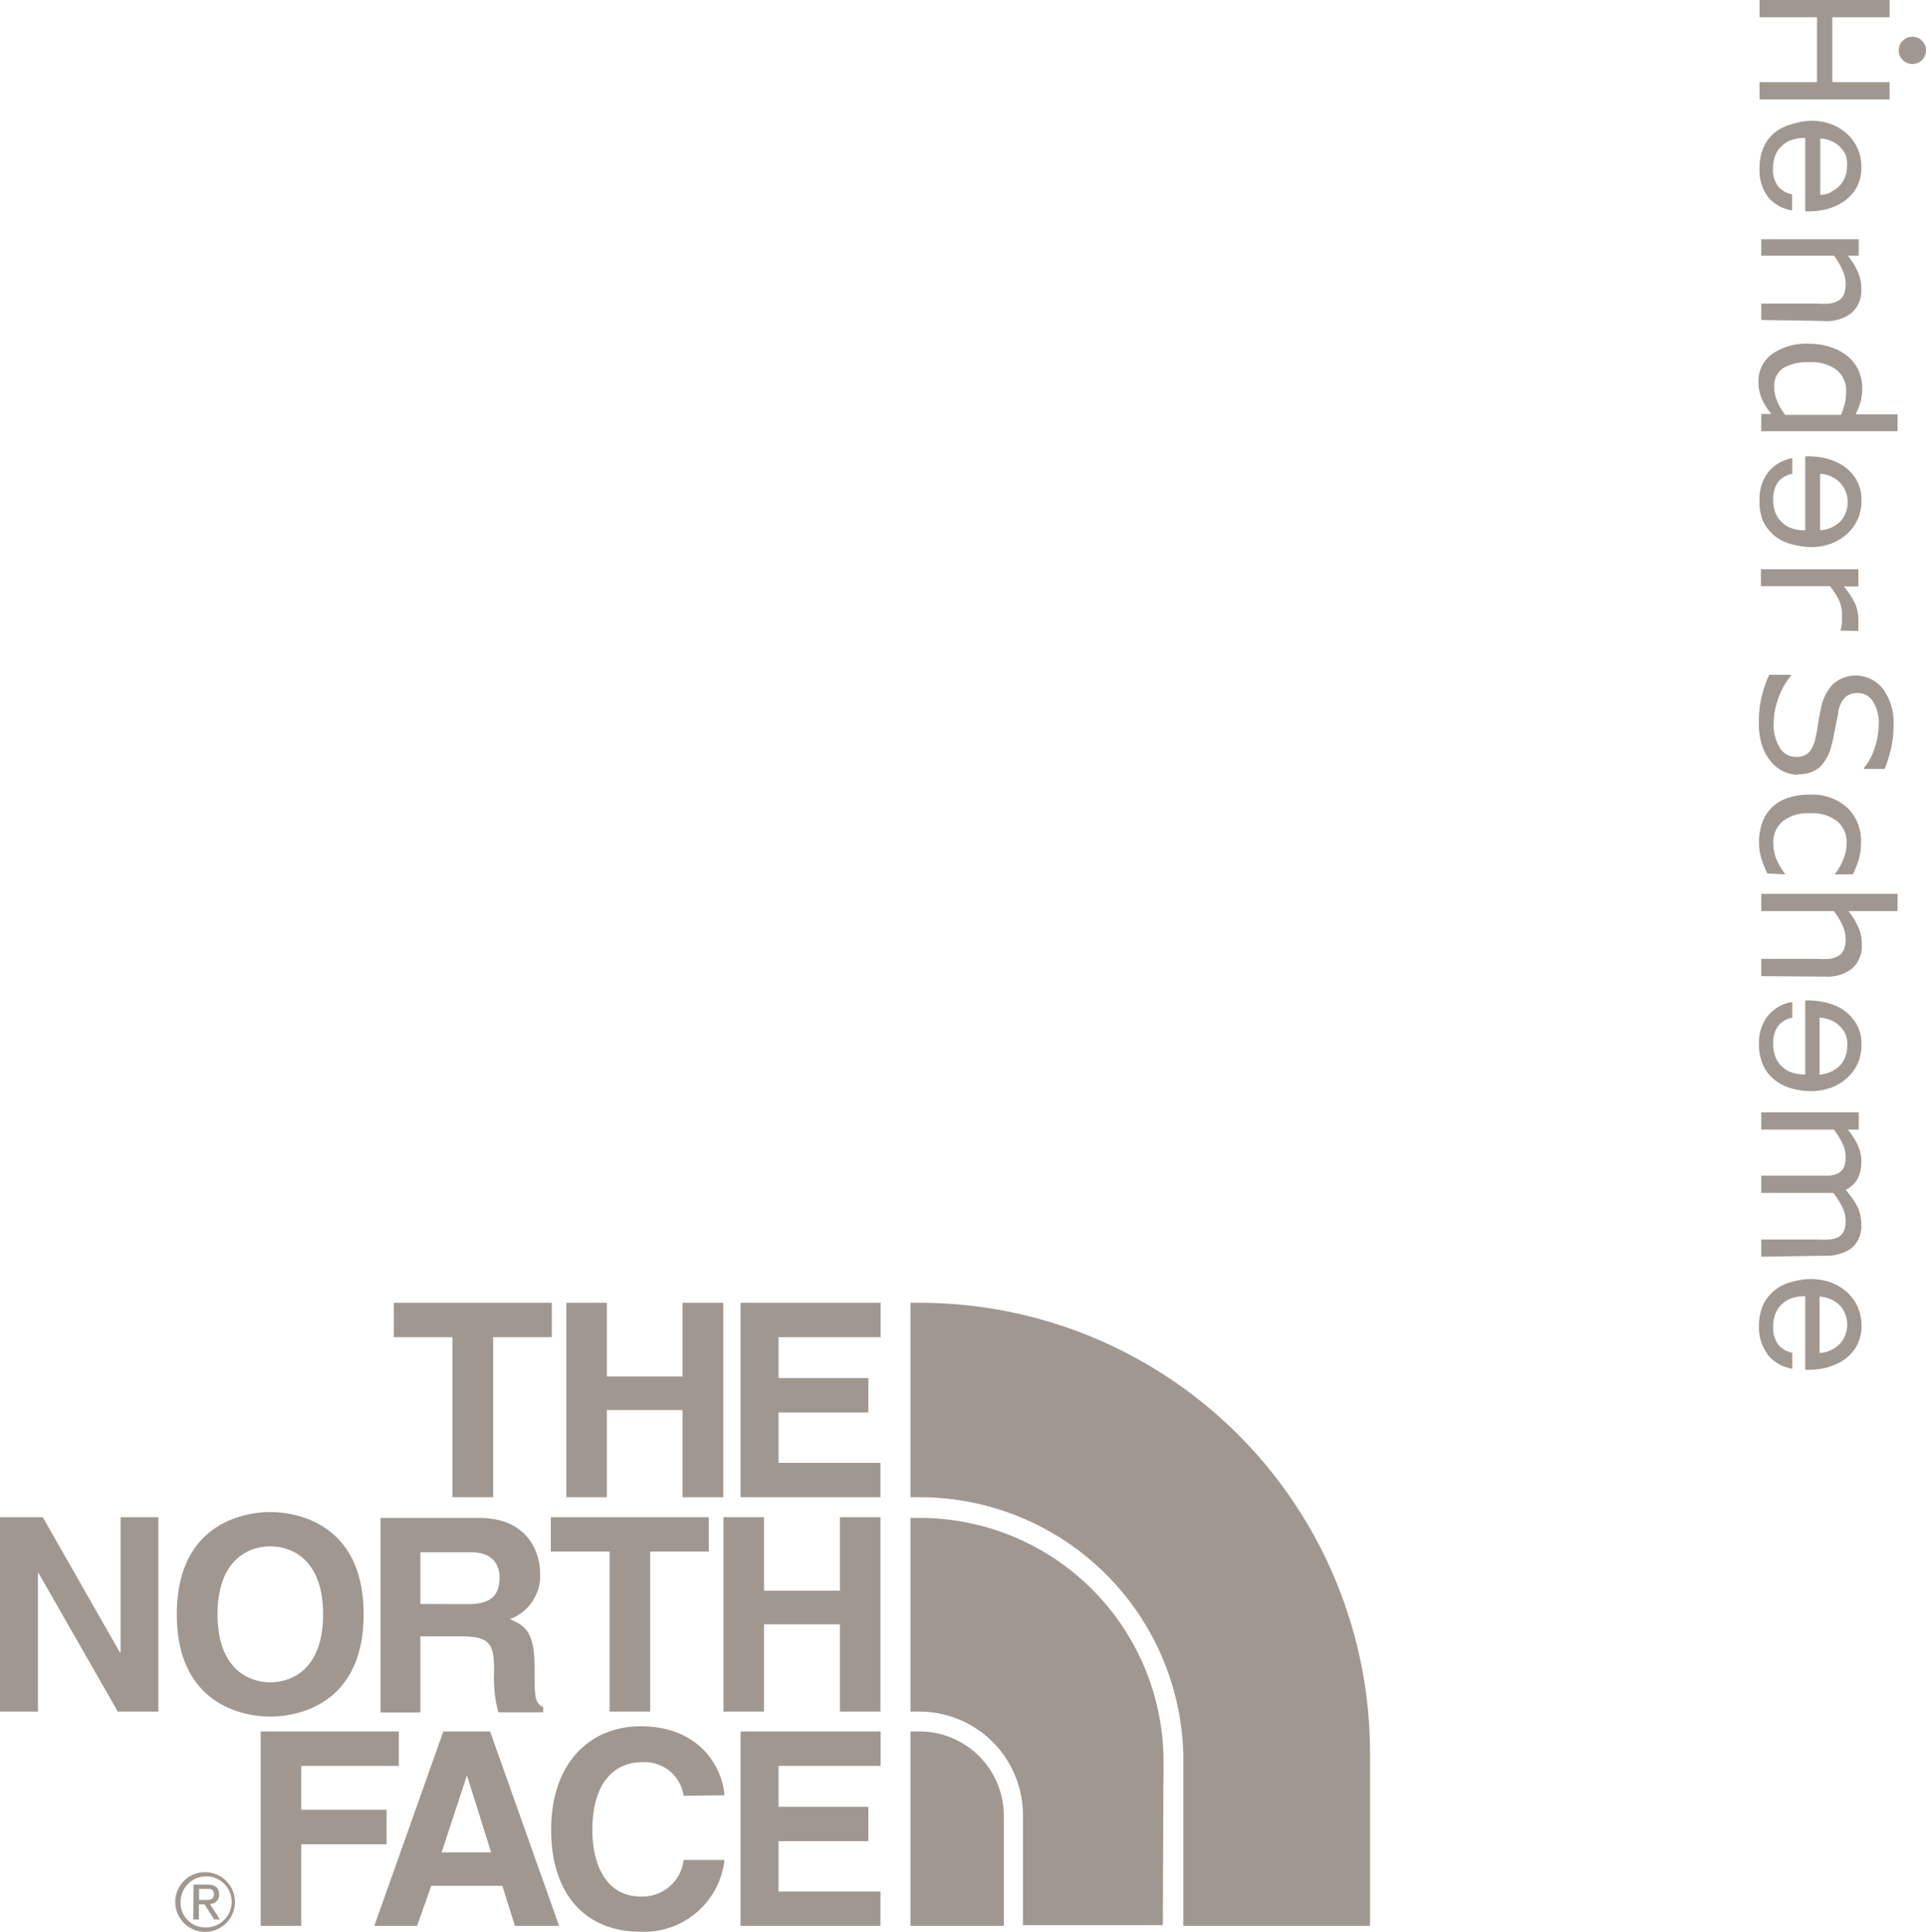
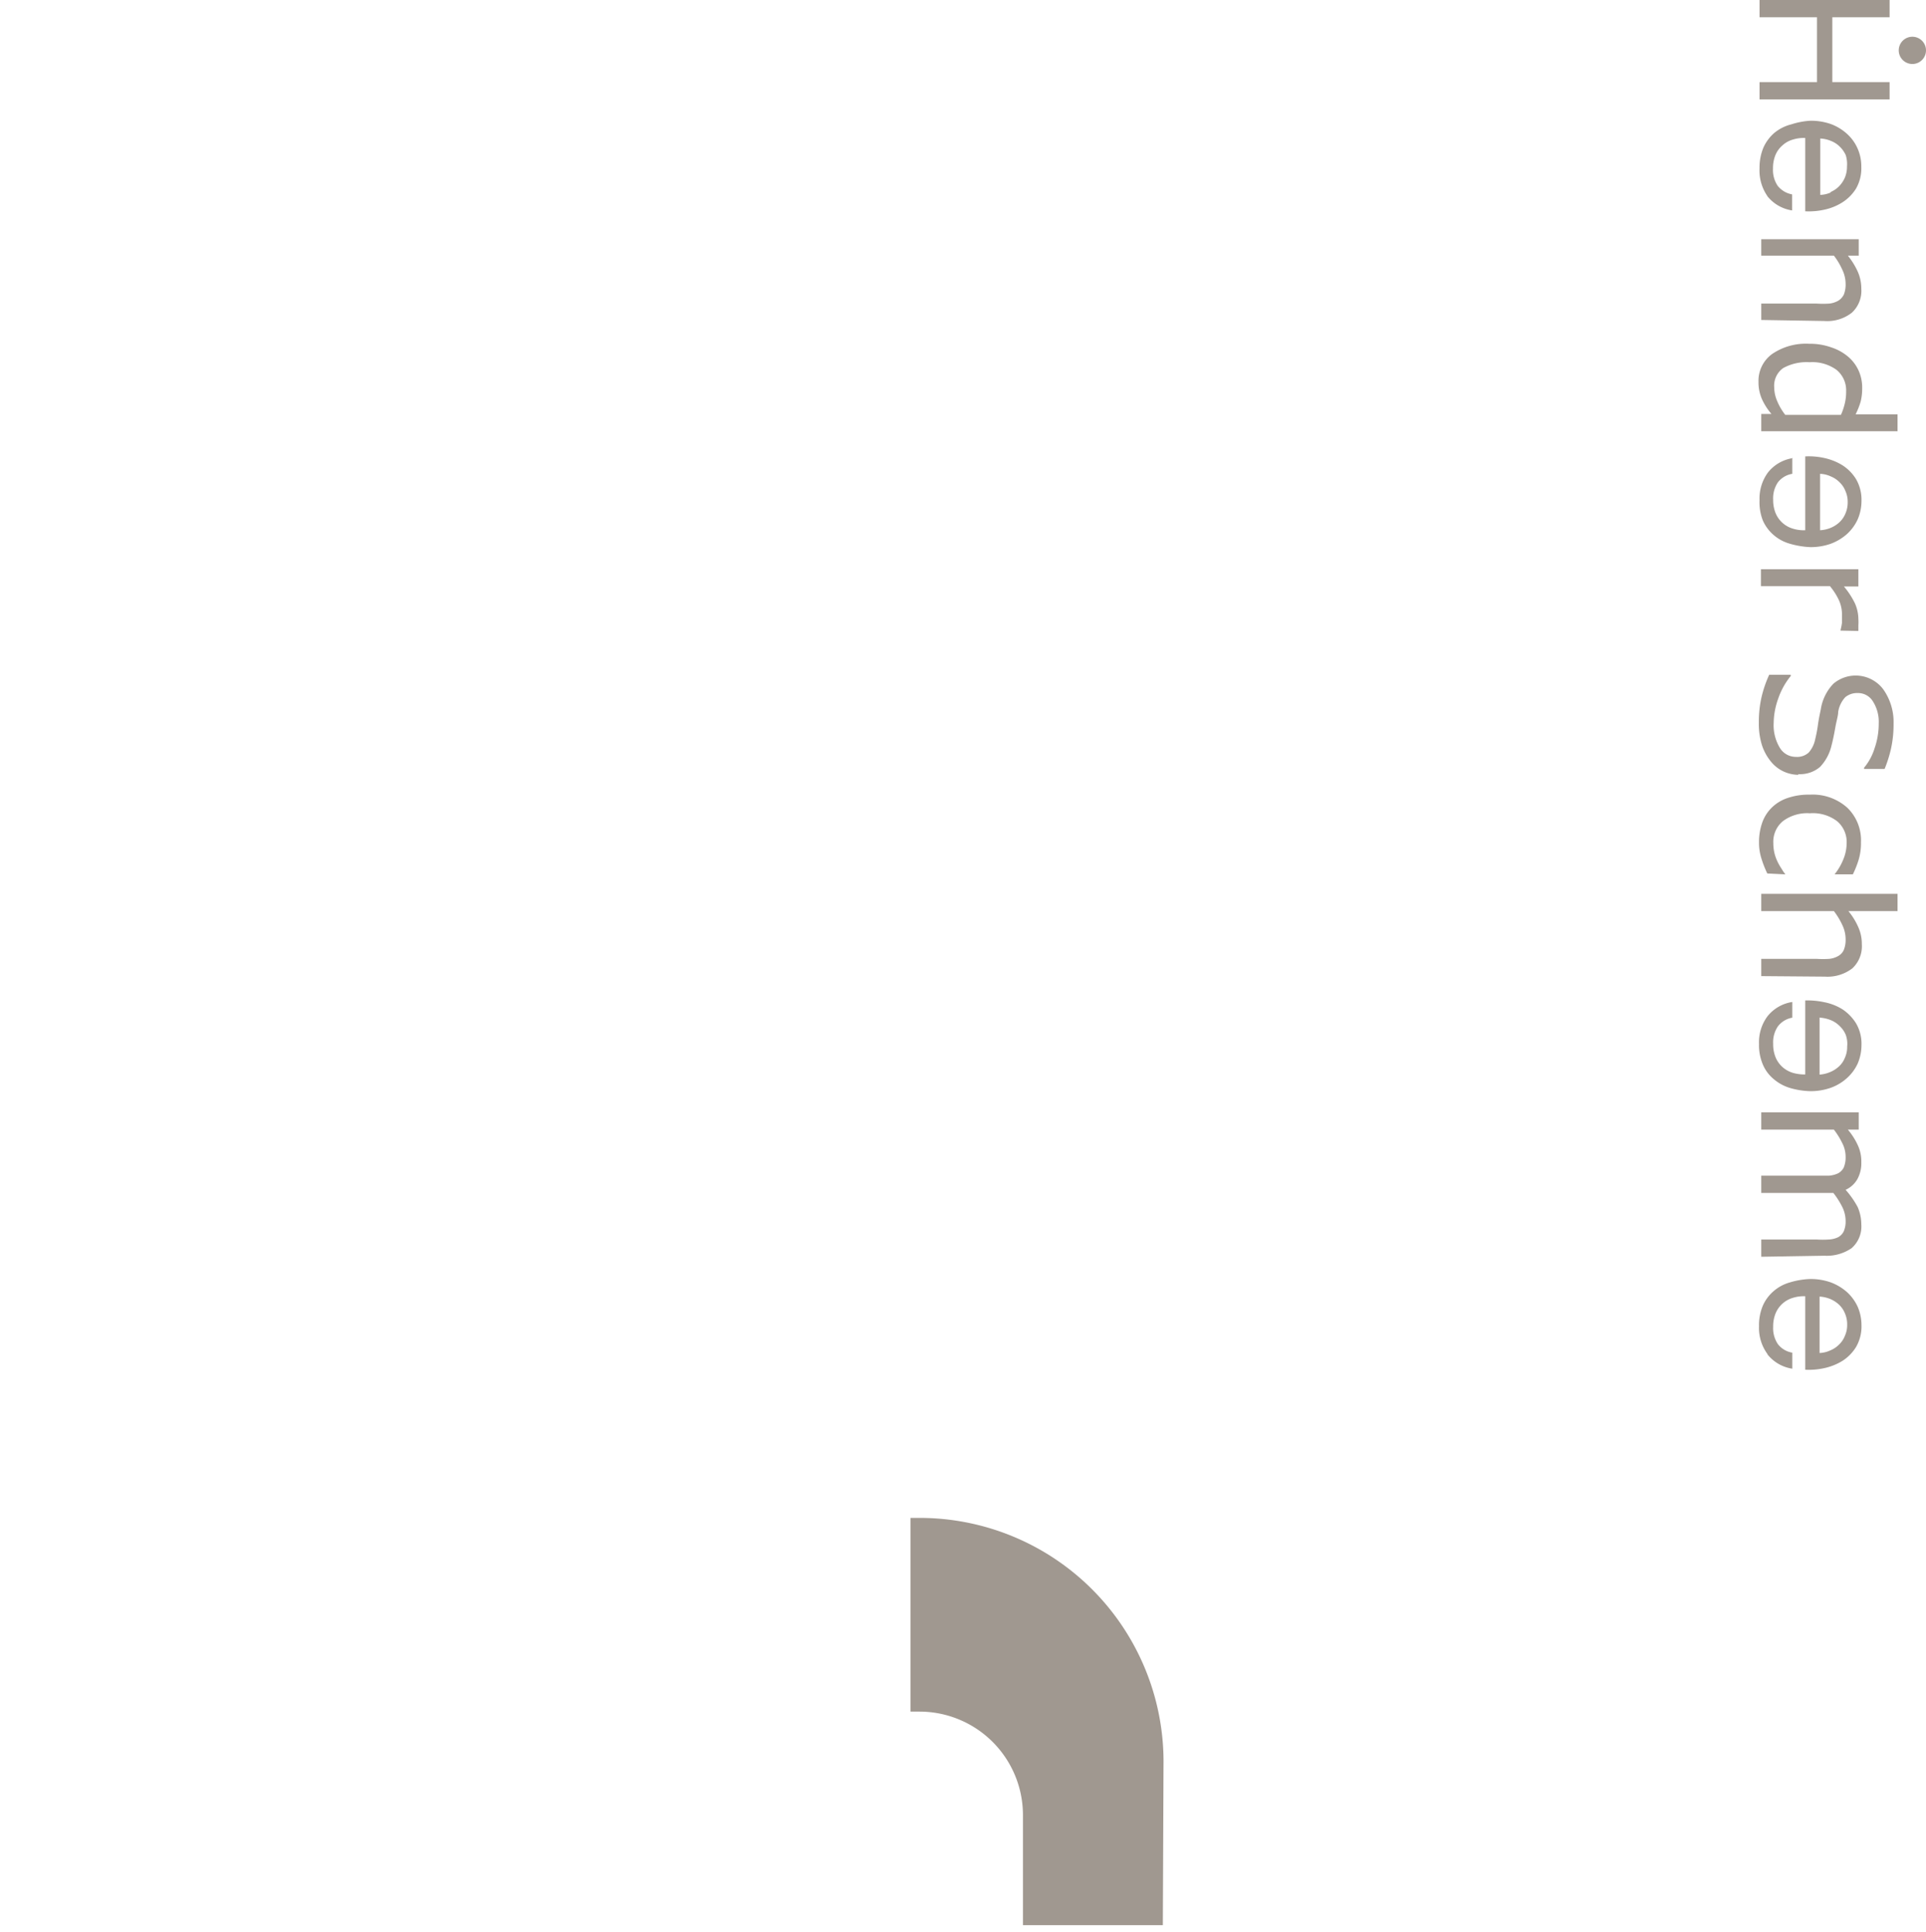
<svg xmlns="http://www.w3.org/2000/svg" viewBox="0 0 111.65 112">
  <defs>
    <style>.cls-1{fill:#a09890}</style>
  </defs>
  <g id="レイヤー_2" data-name="レイヤー 2">
    <g id="Design">
-       <path class="cls-1" d="M28.59 86.8h-2.36v-9.28h-3.4v-1.99h9.16v1.99h-3.4v9.28zm6.59-5.05v5.05h-2.35V75.53h2.35v4.27h4.39v-4.27h2.36V86.8h-2.36v-5.05h-4.39zm15.87-4.23h-5.92v2.37h5.21v2h-5.21v2.92h5.91v1.99h-8.11V75.53h8.12v1.99zM6.99 87.96h2.19v11.27H6.83l-4.6-8.04H2.2v8.04H0V87.96h2.48l4.47 7.84h.04v-7.84zm8.68-.3c1.49 0 5.41.64 5.41 5.93s-3.92 5.93-5.41 5.93-5.42-.64-5.42-5.93 3.93-5.93 5.42-5.93m0 9.87c1.27 0 3.06-.78 3.06-3.94s-1.79-3.94-3.06-3.94-3.06.79-3.06 3.94 1.79 3.94 3.06 3.94m22.02 1.7h-2.35v-9.28h-3.41v-1.99h9.16v1.99h-3.4v9.28zm6.6-5.06v5.06h-2.35V87.96h2.35v4.26h4.4v-4.26h2.35v11.27h-2.35v-5.06h-4.4zM22.06 88h5.7c3 0 3.55 2.21 3.55 3.19a2.69 2.69 0 0 1-1.75 2.68c.93.41 1.43.75 1.43 2.86 0 1.64 0 2 .5 2.24v.3h-2.6a7.44 7.44 0 0 1-.25-2.27c0-1.54-.09-2.13-1.84-2.13h-2.43v4.41h-2.31zm5.08 5c1.22 0 1.82-.43 1.82-1.54 0-.59-.27-1.47-1.65-1.47h-2.94v3zm-9.68 18.65h-2.35v-11.27h8.01v2h-5.66v2.54h4.95v2h-4.95v4.73zm6.72 0H21.7l4-11.27h2.71l4 11.27h-2.56l-.73-2.32H25zm1.42-4.26h2.87l-1.4-4.46zm14.03-3.28a2.28 2.28 0 0 0-2.49-1.94c-1.13 0-2.8.75-2.8 3.94 0 2 .81 3.84 2.8 3.84a2.4 2.4 0 0 0 2.49-2.12H42a4.69 4.69 0 0 1-4.9 4.16c-3 0-5.15-2-5.15-5.91s2.28-6 5.19-6c3.37 0 4.73 2.32 4.86 4zm11.42-1.73h-5.92v2.37h5.21v1.99h-5.21v2.92h5.91v1.99h-8.11v-11.27h8.12v2zm-39.15 6.16a1.73 1.73 0 1 1-1.74 1.72 1.72 1.72 0 0 1 1.74-1.72m0 3.2a1.48 1.48 0 1 0-1.43-1.48 1.42 1.42 0 0 0 1.43 1.48m-.68-2.48H12c.48 0 .7.18.7.57a.51.51 0 0 1-.53.55l.58.9h-.34l-.55-.87h-.33v.87h-.32zm.32.89h.33c.27 0 .53 0 .53-.33s-.23-.31-.45-.31h-.41zm67.88-8.5A26.1 26.1 0 0 0 53.3 75.53h-.52V86.8h.52a15.29 15.29 0 0 1 15.3 15.12v9.73h10.82zm-26.12-1.27h-.52v11.27h5.41v-6.38a4.89 4.89 0 0 0-4.89-4.89" />
      <path class="cls-1" d="M67.45 102.05A14.14 14.14 0 0 0 53.31 88h-.53v11.23h.52a6 6 0 0 1 6 6v6.38h8.11zm34.65-83.5v-.95h3.21a5.64 5.64 0 0 0 .73 0 1.32 1.32 0 0 0 .53-.17.86.86 0 0 0 .32-.36 1.58 1.58 0 0 0 .1-.62 1.91 1.91 0 0 0-.19-.81 4 4 0 0 0-.49-.82h-4.21v-.95h5.65v.95h-.63a4.34 4.34 0 0 1 .57.92 2.43 2.43 0 0 1 .21 1 1.72 1.72 0 0 1-.55 1.39 2.31 2.31 0 0 1-1.59.48zm0 6.45v-1h.59a3.67 3.67 0 0 1-.55-.86 2.4 2.4 0 0 1-.2-1 1.92 1.92 0 0 1 .78-1.61 3.47 3.47 0 0 1 2.16-.6 3.66 3.66 0 0 1 1.28.21 2.88 2.88 0 0 1 1 .56 2.31 2.31 0 0 1 .59.8 2.38 2.38 0 0 1 .2 1 3.12 3.12 0 0 1-.09.79 4.6 4.6 0 0 1-.29.73H110V25zm1.39-.95h3.23a3.7 3.7 0 0 0 .23-.69 2.87 2.87 0 0 0 .07-.67 1.53 1.53 0 0 0-.56-1.25 2.4 2.4 0 0 0-1.56-.44 2.8 2.8 0 0 0-1.53.34 1.25 1.25 0 0 0-.52 1.11 2.06 2.06 0 0 0 .18.82 3.41 3.41 0 0 0 .46.78m3.21 12.51v-.05a3.28 3.28 0 0 0 .08-.41v-.48a2 2 0 0 0-.19-.85 3.79 3.79 0 0 0-.51-.79h-4V33h5.65v1h-.84a4.62 4.62 0 0 1 .65 1 2.33 2.33 0 0 1 .19.89 2.93 2.93 0 0 1 0 .36v.33zm-2.45 8.36a2.12 2.12 0 0 1-.87-.2 2.07 2.07 0 0 1-.73-.58 2.94 2.94 0 0 1-.51-.94 4.12 4.12 0 0 1-.18-1.3 6.49 6.49 0 0 1 .15-1.46 6.87 6.87 0 0 1 .45-1.32h1.25v.07a4.23 4.23 0 0 0-.73 1.32 4.3 4.3 0 0 0-.26 1.4 2.53 2.53 0 0 0 .36 1.45 1.08 1.08 0 0 0 .93.52 1 1 0 0 0 .74-.25 1.65 1.65 0 0 0 .37-.74c.06-.26.12-.53.16-.83s.1-.6.17-.93a2.75 2.75 0 0 1 .73-1.49 2 2 0 0 1 2.89.32 3.28 3.28 0 0 1 .6 2 6.52 6.52 0 0 1-.15 1.45 7.34 7.34 0 0 1-.37 1.17h-1.19v-.07a3.26 3.26 0 0 0 .61-1.13 4.34 4.34 0 0 0 .24-1.43 2.21 2.21 0 0 0-.34-1.29 1 1 0 0 0-.86-.48 1.08 1.08 0 0 0-.74.24 1.64 1.64 0 0 0-.41.85c0 .22-.1.52-.17.92s-.14.74-.21 1a2.69 2.69 0 0 1-.67 1.27 1.78 1.78 0 0 1-1.26.42m-1.8 5.76a6.12 6.12 0 0 1-.35-.9 3 3 0 0 1-.13-.91 3.37 3.37 0 0 1 .18-1.12 2.29 2.29 0 0 1 .54-.87 2.39 2.39 0 0 1 .92-.57 3.76 3.76 0 0 1 1.31-.2 3 3 0 0 1 2.17.76 2.62 2.62 0 0 1 .79 2 3.35 3.35 0 0 1-.13 1 5.71 5.71 0 0 1-.34.86h-1.06a3.44 3.44 0 0 0 .52-.9 2.49 2.49 0 0 0 .18-.9 1.58 1.58 0 0 0-.54-1.27 2.32 2.32 0 0 0-1.59-.47 2.35 2.35 0 0 0-1.57.46 1.55 1.55 0 0 0-.55 1.28 2.44 2.44 0 0 0 .07.59 2.54 2.54 0 0 0 .2.53 3.64 3.64 0 0 0 .23.39 2 2 0 0 0 .2.29zm-.35 5.95v-1h3.21a5.58 5.58 0 0 0 .73 0 1.32 1.32 0 0 0 .53-.17.75.75 0 0 0 .32-.36 1.55 1.55 0 0 0 .1-.62 1.91 1.91 0 0 0-.19-.81 4.26 4.26 0 0 0-.49-.81h-4.21v-1h7.9v1h-2.85a3.89 3.89 0 0 1 .57.92 2.35 2.35 0 0 1 .21 1 1.75 1.75 0 0 1-.55 1.4 2.36 2.36 0 0 1-1.59.48zm0 16.27v-1h3.21a5.27 5.27 0 0 0 .7 0 1.42 1.42 0 0 0 .54-.13.77.77 0 0 0 .33-.34 1.45 1.45 0 0 0 .11-.63 1.85 1.85 0 0 0-.2-.8 4.84 4.84 0 0 0-.51-.8h-4.18v-1h3.92a1.52 1.52 0 0 0 .54-.14.78.78 0 0 0 .32-.33 1.52 1.52 0 0 0 .11-.63 1.72 1.72 0 0 0-.19-.78 4.46 4.46 0 0 0-.49-.79h-4.21v-1h5.65v1h-.63a3.9 3.9 0 0 1 .57.89 2.2 2.2 0 0 1 .21 1 1.9 1.9 0 0 1-.24 1 1.5 1.5 0 0 1-.67.6 5.15 5.15 0 0 1 .7 1 2.52 2.52 0 0 1 .21 1 1.67 1.67 0 0 1-.56 1.38 2.54 2.54 0 0 1-1.58.44zm7.44-68.1h-3.32V1h3.32V0H102v1h3.33v3.76H102v1h7.54v-1zm-7.09 6.6a2.61 2.61 0 0 1-.45-1.61 3 3 0 0 1 .22-1.18 2.43 2.43 0 0 1 .62-.85 2.48 2.48 0 0 1 1-.51 4.42 4.42 0 0 1 1.1-.21 3.5 3.5 0 0 1 1.19.19 2.89 2.89 0 0 1 .93.56 2.49 2.49 0 0 1 .62.85 2.56 2.56 0 0 1 .22 1.07 2.37 2.37 0 0 1-.31 1.27 2.55 2.55 0 0 1-.8.8 3.21 3.21 0 0 1-1.05.42 4.18 4.18 0 0 1-1.09.09V8a2.07 2.07 0 0 0-.71.09 1.48 1.48 0 0 0-.59.32 1.5 1.5 0 0 0-.42.56 2 2 0 0 0-.15.8 1.65 1.65 0 0 0 .27 1 1.38 1.38 0 0 0 .84.5v.93a2.27 2.27 0 0 1-1.44-.83m3.65-.23a1.52 1.52 0 0 0 .51-.34 1.69 1.69 0 0 0 .34-.51 1.66 1.66 0 0 0 .12-.64A1.76 1.76 0 0 0 107 9a1.61 1.61 0 0 0-.35-.5 1.5 1.5 0 0 0-.51-.33 1.81 1.81 0 0 0-.62-.14v3.27a1.71 1.71 0 0 0 .63-.15m-2.25 15.39v.93a1.32 1.32 0 0 0-.84.5 1.65 1.65 0 0 0-.27 1 2 2 0 0 0 .15.8 1.56 1.56 0 0 0 1 .88 2.1 2.1 0 0 0 .71.09v-4.28a4.12 4.12 0 0 1 1.09.09 3.36 3.36 0 0 1 1.06.42 2.52 2.52 0 0 1 .79.8 2.37 2.37 0 0 1 .32 1.27 2.69 2.69 0 0 1-.22 1.07 2.63 2.63 0 0 1-.62.85 3 3 0 0 1-.93.56 3.5 3.5 0 0 1-1.19.2 5 5 0 0 1-1.2-.2 2.44 2.44 0 0 1-.94-.51 2.36 2.36 0 0 1-.62-.84A2.91 2.91 0 0 1 102 29a2.55 2.55 0 0 1 .49-1.61 2.27 2.27 0 0 1 1.44-.83m1.58.91v3.27a1.87 1.87 0 0 0 .62-.14 1.72 1.72 0 0 0 .51-.33 1.43 1.43 0 0 0 .34-.5 1.59 1.59 0 0 0 .13-.66 1.5 1.5 0 0 0-.13-.64 1.39 1.39 0 0 0-.34-.51 1.52 1.52 0 0 0-.51-.34 1.61 1.61 0 0 0-.62-.15m-1.61 30.65V59a1.33 1.33 0 0 0-.84.51 1.64 1.64 0 0 0-.27 1 2 2 0 0 0 .15.81 1.57 1.57 0 0 0 .41.56 1.61 1.61 0 0 0 .59.32 2.39 2.39 0 0 0 .71.09V58a4.61 4.61 0 0 1 1.09.1 3.12 3.12 0 0 1 1.06.41 2.66 2.66 0 0 1 .79.81 2.33 2.33 0 0 1 .32 1.26 2.74 2.74 0 0 1-.22 1.08 2.59 2.59 0 0 1-.62.84 2.82 2.82 0 0 1-.93.56 3.5 3.5 0 0 1-1.19.2 4.57 4.57 0 0 1-1.2-.19 2.6 2.6 0 0 1-.94-.52 2.2 2.2 0 0 1-.62-.84 2.87 2.87 0 0 1-.22-1.19 2.52 2.52 0 0 1 .49-1.6 2.27 2.27 0 0 1 1.44-.83m1.58.9v3.31a1.88 1.88 0 0 0 .62-.15 1.72 1.72 0 0 0 .51-.33 1.35 1.35 0 0 0 .34-.5 1.51 1.51 0 0 0 .13-.65A1.54 1.54 0 0 0 107 60a1.43 1.43 0 0 0-.34-.5 1.54 1.54 0 0 0-.51-.35 2.09 2.09 0 0 0-.62-.15m-3.07 19.5a2.55 2.55 0 0 1-.49-1.61 2.91 2.91 0 0 1 .22-1.19 2.36 2.36 0 0 1 .62-.84 2.44 2.44 0 0 1 .94-.51 4.56 4.56 0 0 1 1.2-.2 3.5 3.5 0 0 1 1.19.2 3 3 0 0 1 .93.56 2.63 2.63 0 0 1 .62.85 2.69 2.69 0 0 1 .22 1.07 2.37 2.37 0 0 1-.32 1.27 2.52 2.52 0 0 1-.79.8 3.36 3.36 0 0 1-1.06.42 4.12 4.12 0 0 1-1.09.09v-4.26a2.1 2.1 0 0 0-.71.09 1.56 1.56 0 0 0-1 .88 2 2 0 0 0-.15.8 1.65 1.65 0 0 0 .27 1 1.32 1.32 0 0 0 .84.5v.93a2.27 2.27 0 0 1-1.44-.83m3.64-.23a1.52 1.52 0 0 0 .51-.34 1.39 1.39 0 0 0 .34-.51 1.5 1.5 0 0 0 .13-.64 1.59 1.59 0 0 0-.13-.66 1.43 1.43 0 0 0-.34-.5 1.72 1.72 0 0 0-.51-.33 1.87 1.87 0 0 0-.62-.14v3.27a1.61 1.61 0 0 0 .62-.15m4.76-74.58a.79.79 0 1 1 0-1.58.79.79 0 0 1 0 1.58" />
    </g>
  </g>
</svg>